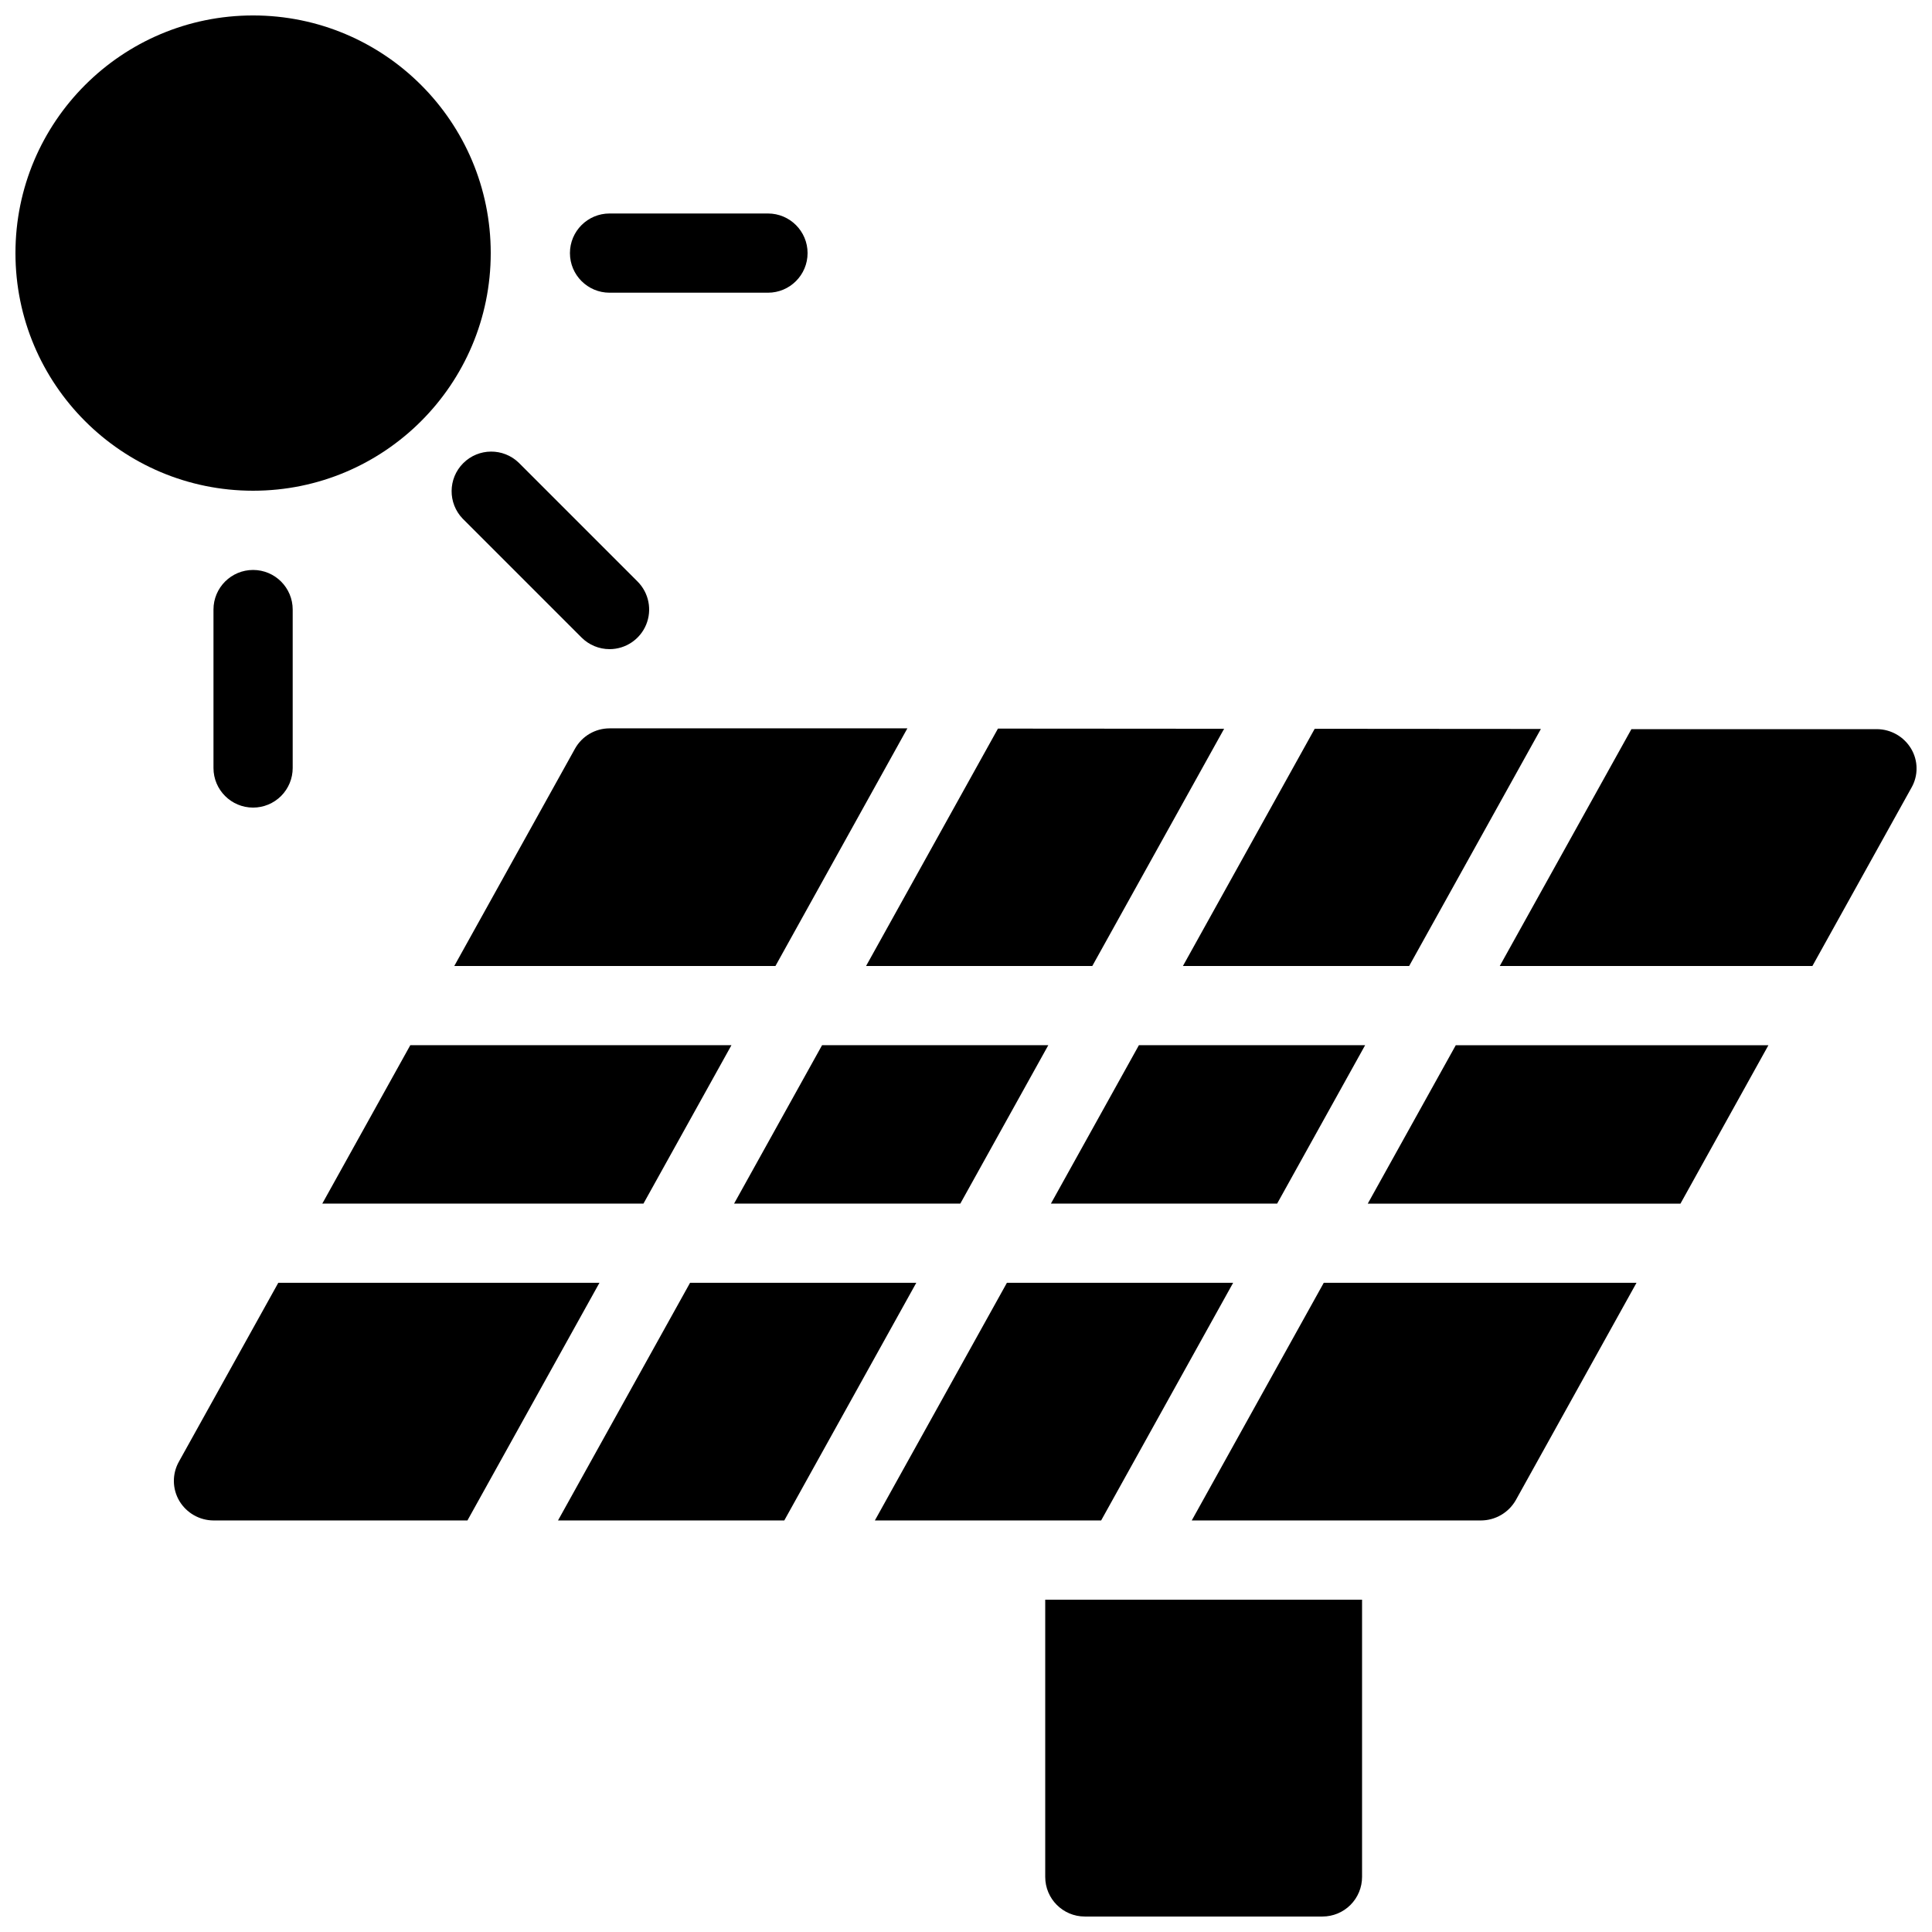
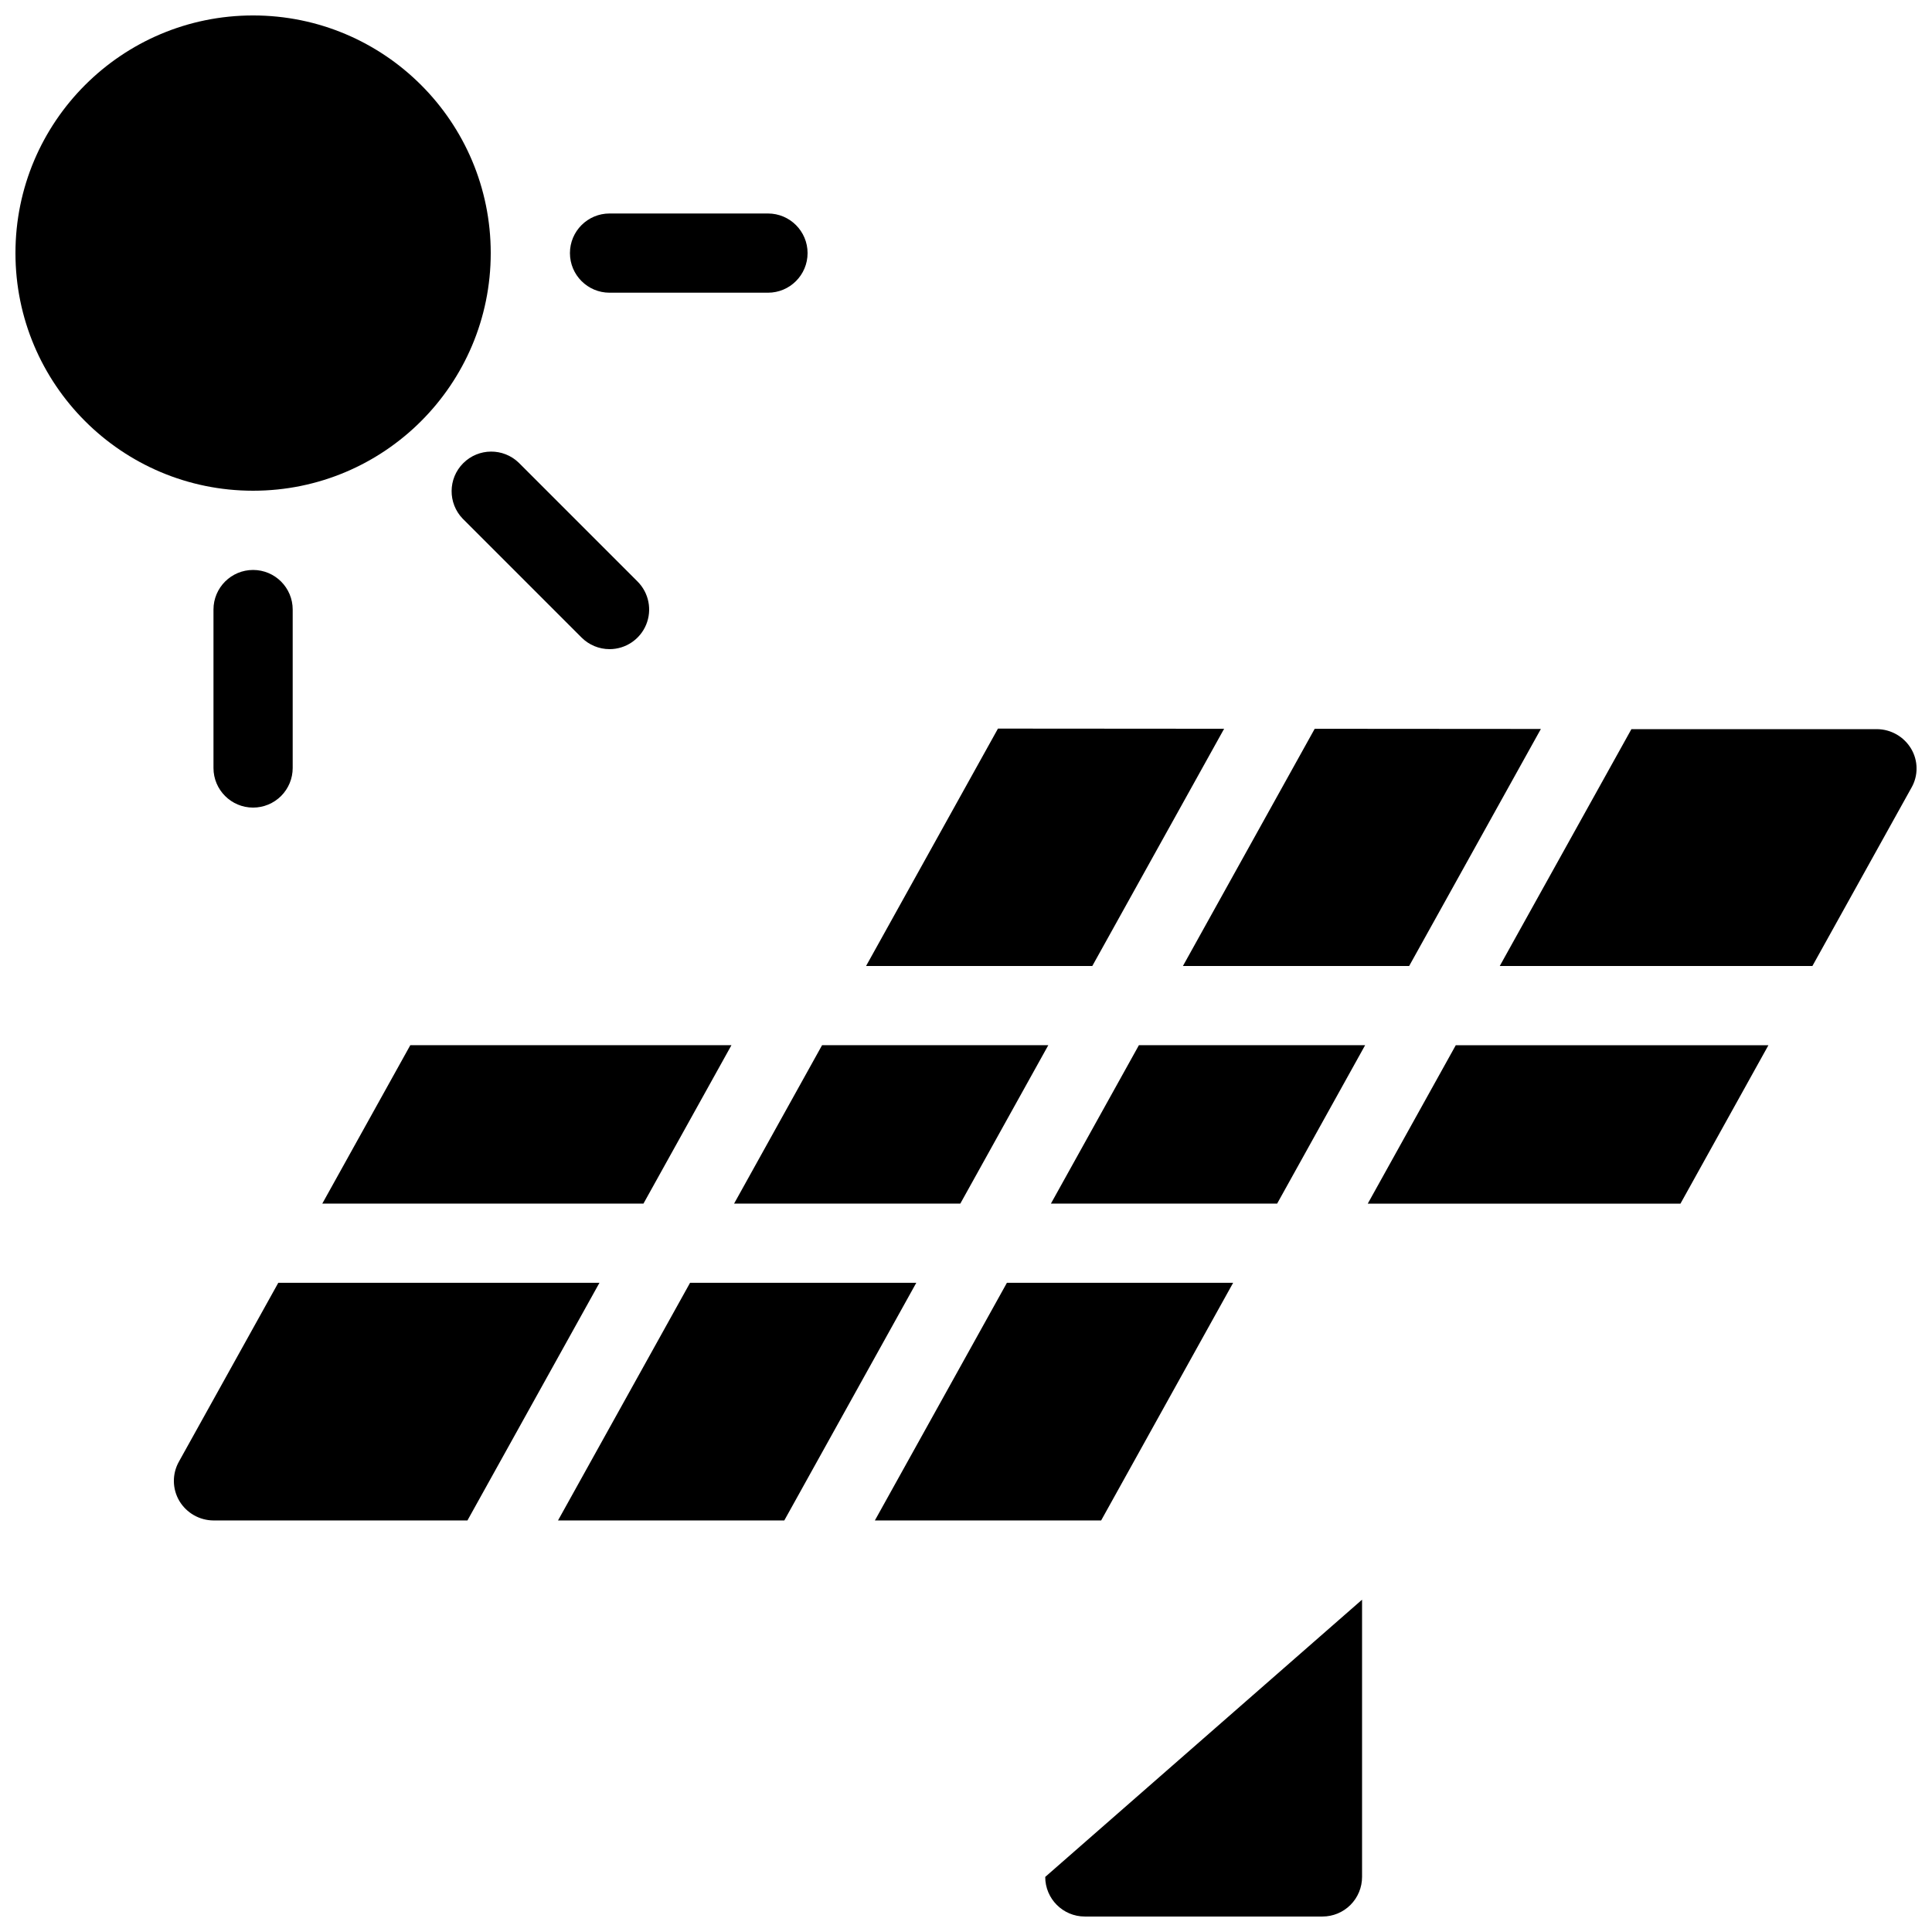
<svg xmlns="http://www.w3.org/2000/svg" width="800px" height="800px" version="1.1" viewBox="144 144 512 512">
  <defs>
    <clipPath id="c">
      <path d="m420 567h85v84.902h-85z" />
    </clipPath>
    <clipPath id="b">
      <path d="m541 337h110.9v63h-110.9z" />
    </clipPath>
    <clipPath id="a">
      <path d="m148.09 148.09h126.91v126.91h-126.91z" />
    </clipPath>
  </defs>
  <g clip-path="url(#c)">
-     <path d="m504.96 567.93v73.473c0 2.785-1.105 5.453-3.074 7.422-1.965 1.969-4.637 3.074-7.422 3.074h-62.973c-5.797 0-10.496-4.699-10.496-10.496v-73.473z" />
+     <path d="m504.96 567.93v73.473c0 2.785-1.105 5.453-3.074 7.422-1.965 1.969-4.637 3.074-7.422 3.074h-62.973c-5.797 0-10.496-4.699-10.496-10.496z" />
  </g>
  <path d="m326.87 483.96-34.992 62.977h59.965l34.98-62.977z" />
  <path d="m337.84 420.99h-85.109l-23.324 41.984h85.113z" />
  <path d="m421.81 420.99h-59.953l-23.32 41.984h59.953z" />
  <path d="m506.47 462.98h82.867l23.312-41.984h-82.855z" />
  <path d="m410.84 483.96-34.992 62.977h59.965l34.98-62.977z" />
  <g clip-path="url(#b)">
    <path d="m541.45 400h82.855l26.238-47.23 0.004-0.004c1.855-3.223 1.816-7.203-0.105-10.391-1.91-3.168-5.328-5.117-9.027-5.144h-65.074z" />
  </g>
  <path d="m302.86 483.96h-85.113l-26.305 47.34c-1.855 3.262-1.816 7.269 0.105 10.496 1.91 3.168 5.328 5.117 9.027 5.141h67.301z" />
  <path d="m433.47 400 34.934-62.871-59.934-0.043-34.953 62.914z" />
-   <path d="m349.5 400 34.961-62.977h-78.93c-3.789 0.004-7.277 2.051-9.133 5.352l-32.012 57.625z" />
-   <path d="m494.81 483.96-34.984 62.977h76.621c3.816-0.004 7.336-2.047 9.238-5.352l32.004-57.625z" />
  <path d="m445.82 420.99-23.32 41.984h59.953l23.32-41.984z" />
  <path d="m517.44 400 34.91-62.82-59.941-0.043-34.922 62.863z" />
  <g clip-path="url(#a)">
    <path d="m274.05 211.07c0 34.781-28.195 62.977-62.977 62.977s-62.977-28.195-62.977-62.977 28.195-62.977 62.977-62.977 62.977 28.195 62.977 62.977" />
  </g>
  <path d="m347.52 221.57h-41.984c-5.797 0-10.496-4.699-10.496-10.496 0-5.797 4.699-10.496 10.496-10.496h41.984c5.797 0 10.496 4.699 10.496 10.496 0 5.797-4.699 10.496-10.496 10.496z" />
  <path d="m211.07 358.02c-5.797 0-10.496-4.699-10.496-10.496v-41.984c0-5.797 4.699-10.496 10.496-10.496 5.797 0 10.496 4.699 10.496 10.496v41.984c0 2.781-1.105 5.453-3.074 7.422s-4.637 3.074-7.422 3.074z" />
  <path d="m305.54 316.03c-2.785 0-5.453-1.109-7.422-3.078l-31.488-31.488v0.004c-3.977-4.121-3.922-10.668 0.129-14.715 4.047-4.051 10.594-4.106 14.715-0.129l31.488 31.488h-0.004c3.004 3.004 3.898 7.516 2.277 11.438-1.625 3.922-5.453 6.481-9.695 6.481z" />
</svg>